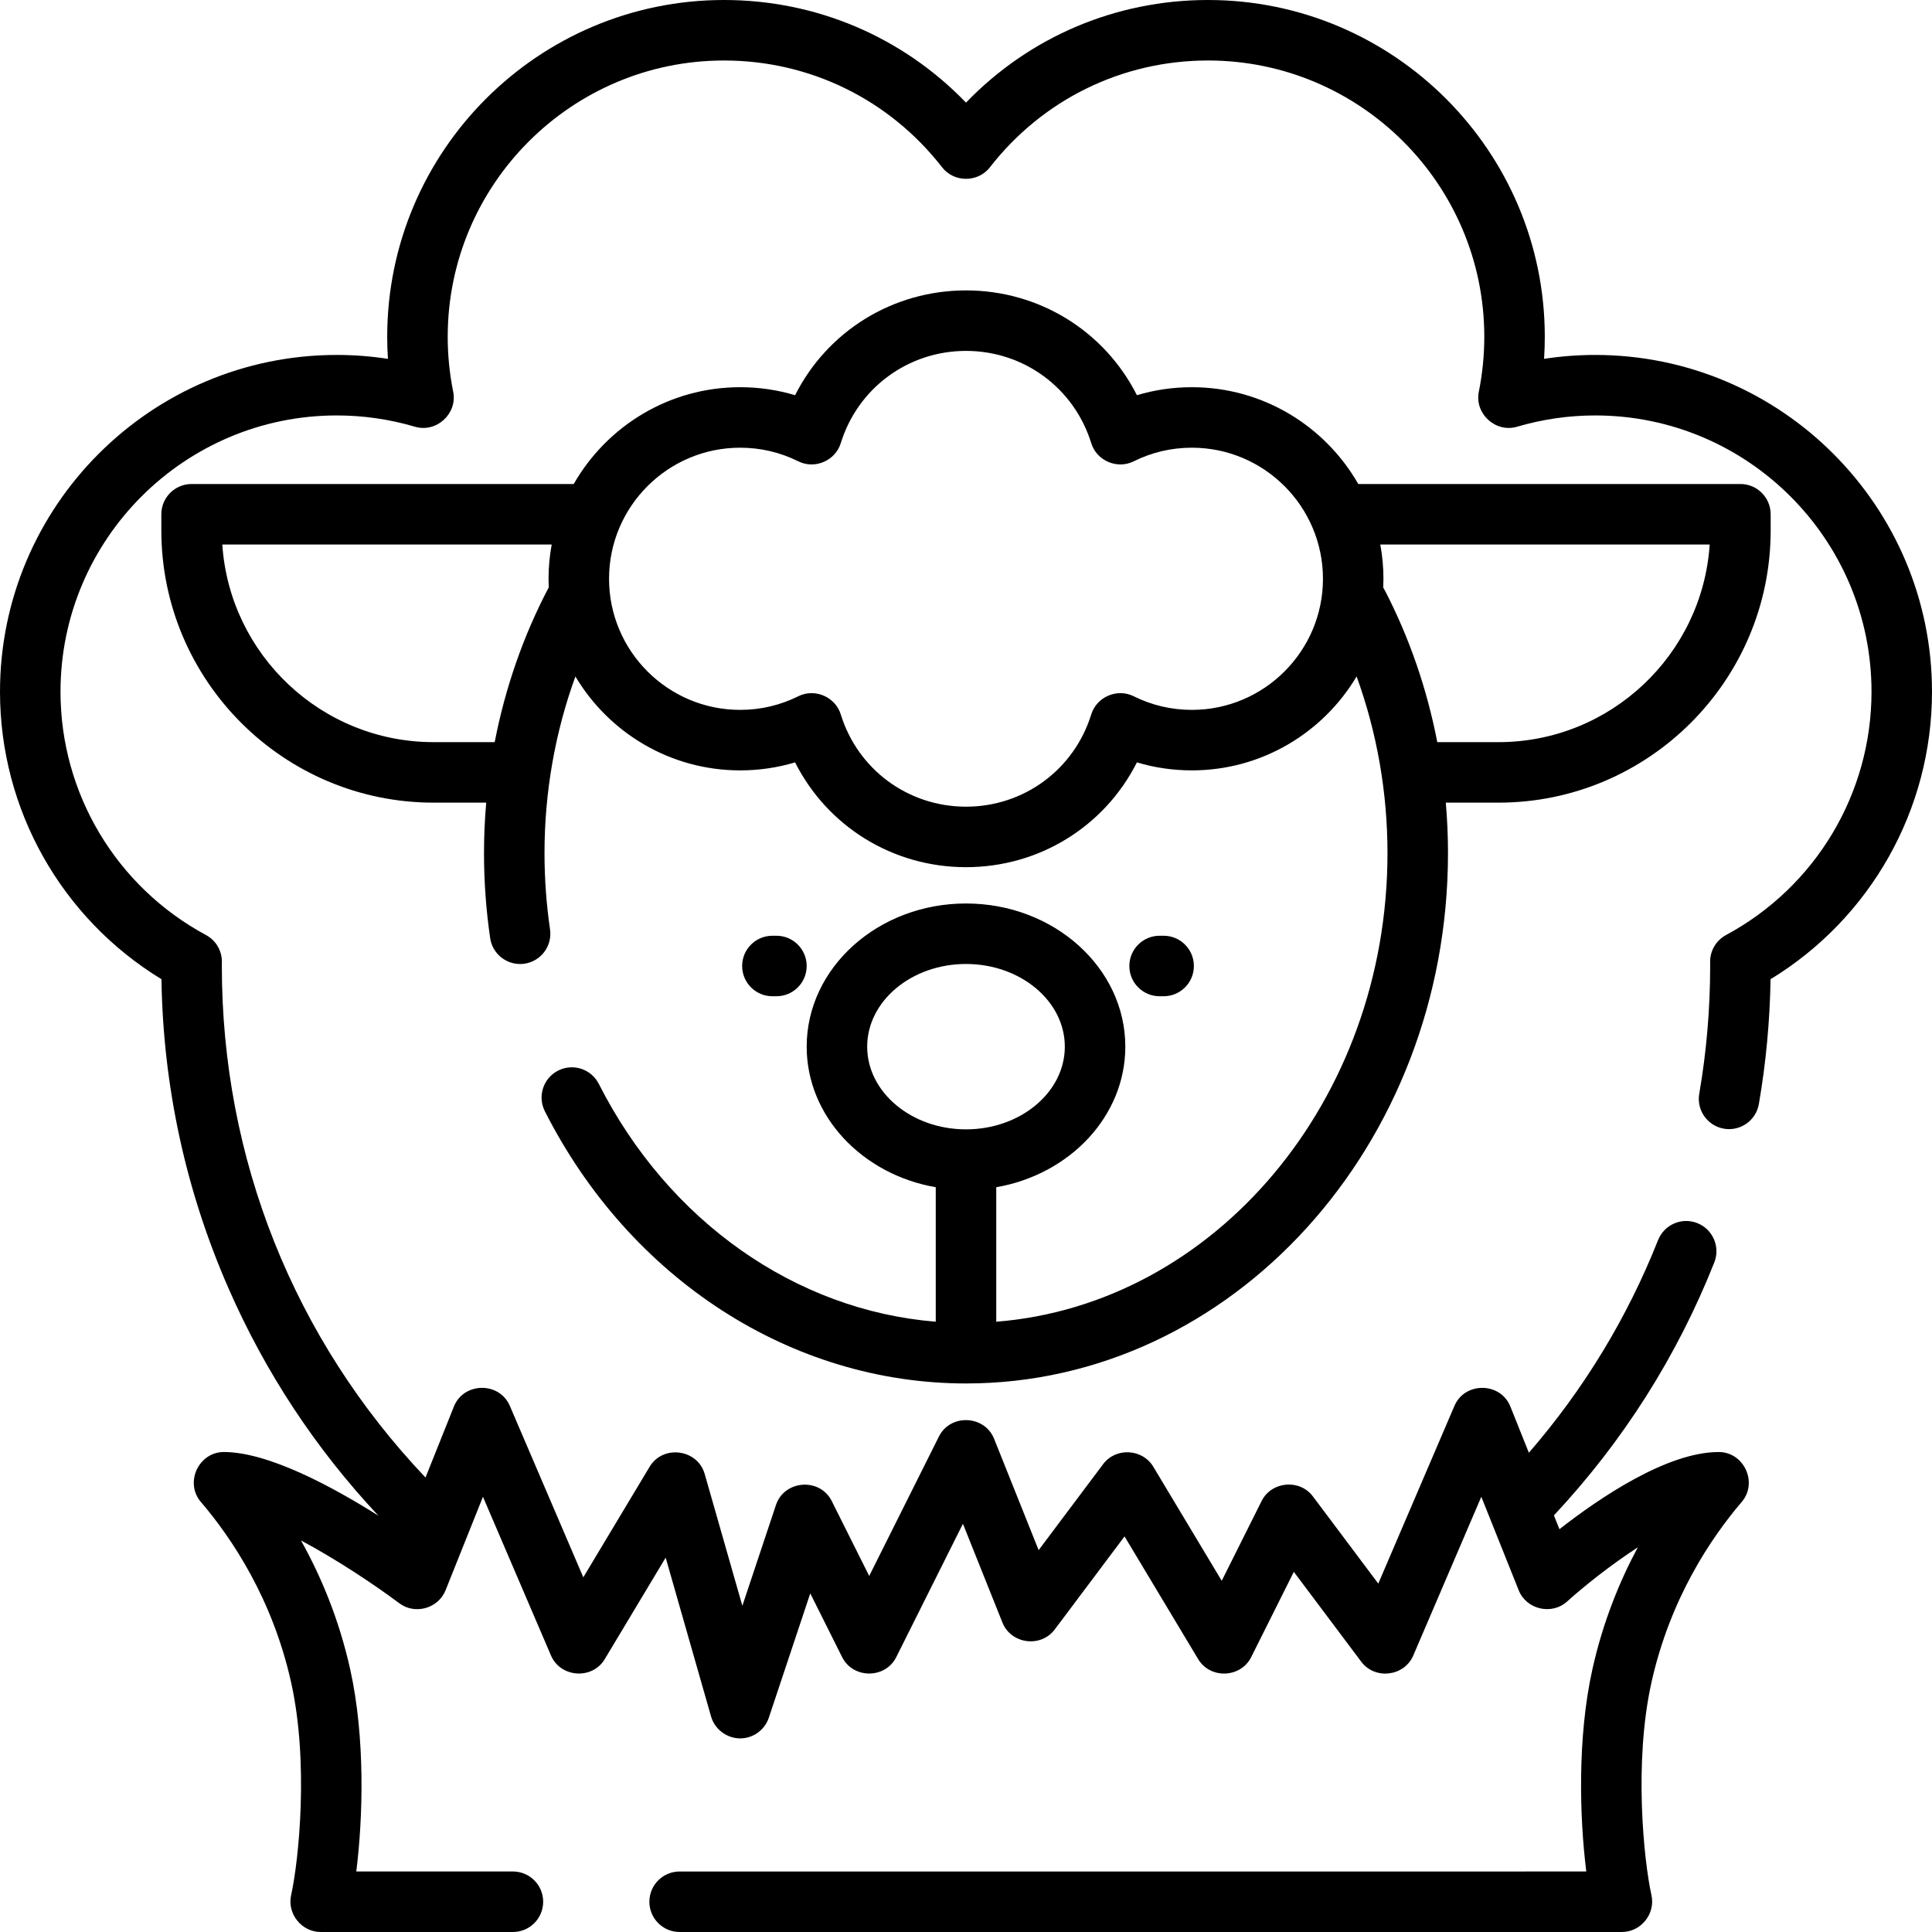
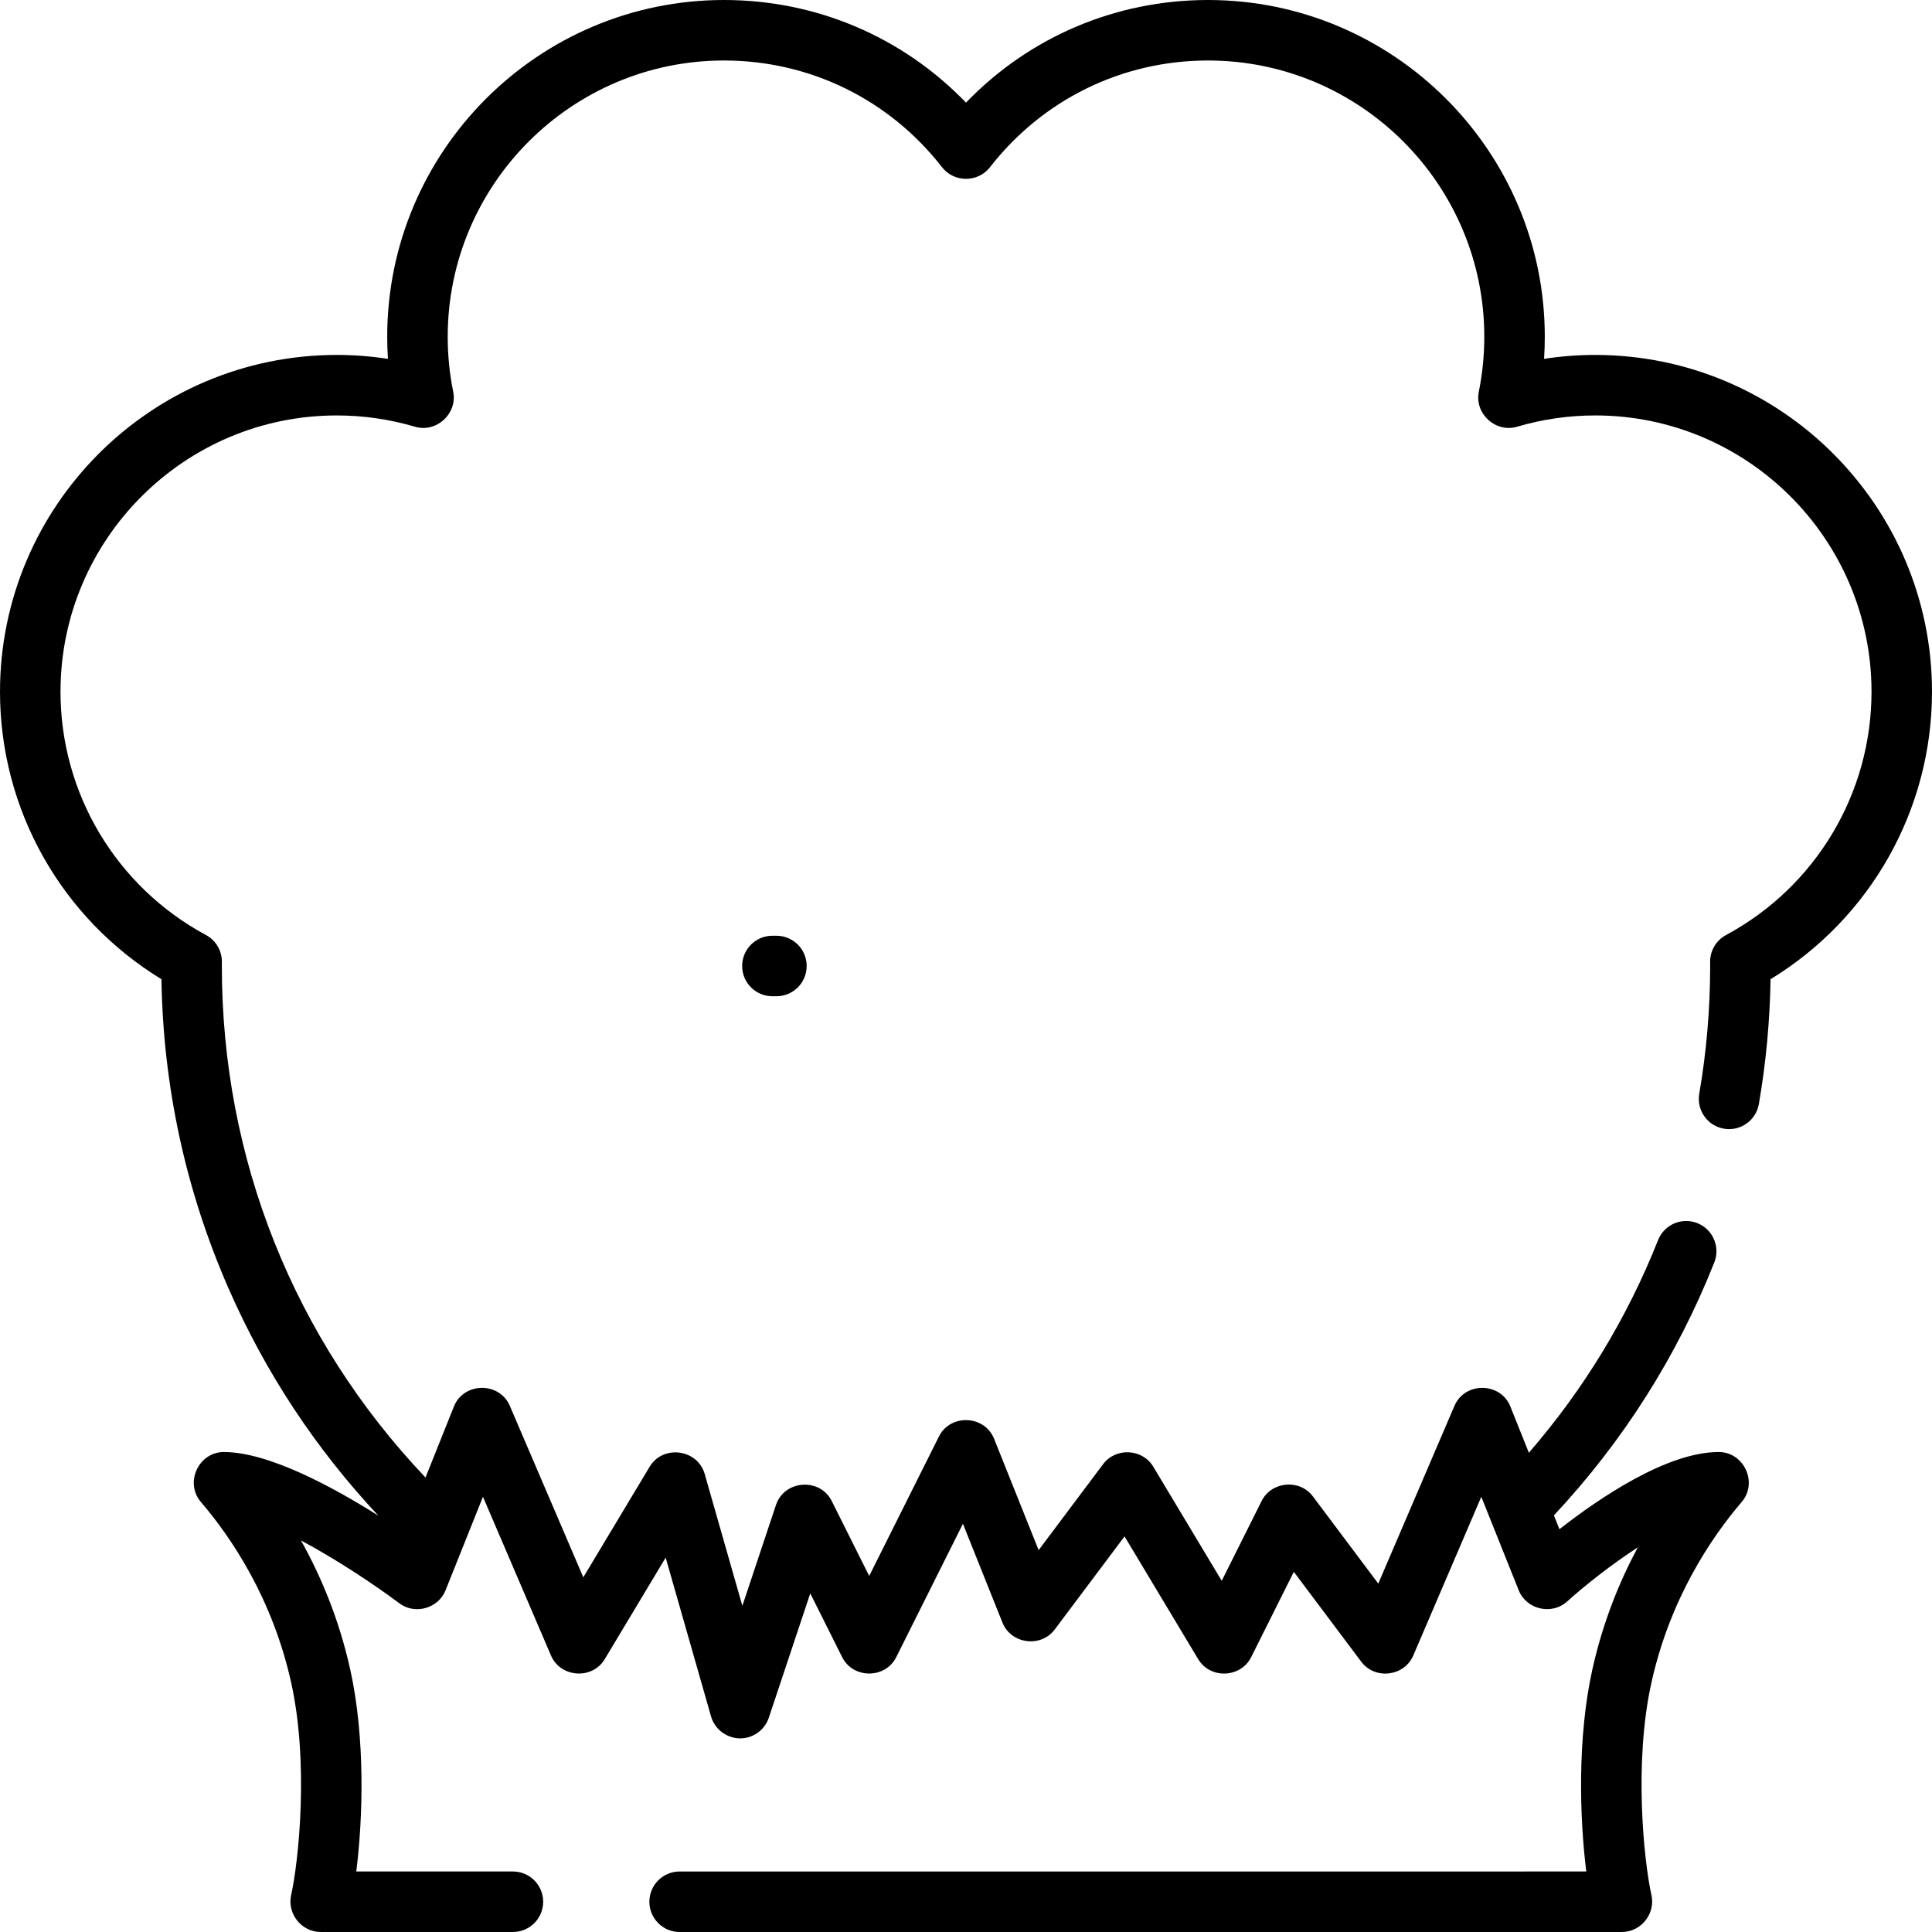
<svg xmlns="http://www.w3.org/2000/svg" fill="#000000" height="800px" width="800px" version="1.1" id="Layer_1" viewBox="0 0 512.001 512.001" xml:space="preserve">
  <g>
    <g>
      <path d="M422.748,94.063c-4.543,0-9.072,0.347-13.552,1.036c0.127-1.946,0.191-3.897,0.191-5.846    C409.387,40.039,369.348,0,320.134,0c-24.478,0-47.368,9.806-64.134,27.197C239.235,9.806,216.345,0,191.867,0    c-49.214,0-89.253,40.039-89.253,89.253c0,1.949,0.064,3.899,0.191,5.846c-4.481-0.688-9.01-1.036-13.552-1.036    c-49.214,0-89.253,40.039-89.253,89.253c0,31.249,16.274,60.012,42.784,76.186c0.453,28.461,6.43,56.013,17.783,81.946    c9.768,22.309,23.108,42.515,39.72,60.235c-12.262-7.744-29.217-16.881-40.963-16.881c-6.698,0-10.456,8.12-6.095,13.224    c8.194,9.59,18.995,25.675,23.923,47.838c4.722,21.242,2.038,47.163-0.002,56.387c-1.09,4.93,2.784,9.748,7.828,9.748h50.951    c4.427,0,8.017-3.589,8.017-8.017c0-4.427-3.589-8.017-8.017-8.017H94.421c1.778-14.205,2.411-35.455-1.618-53.58    c-2.962-13.327-7.777-24.733-13.039-34.149c9.398,5.02,19.359,11.63,26.059,16.649c4.157,3.116,10.327,1.376,12.252-3.438    l9.914-24.786l18.03,42.068c2.524,5.889,10.943,6.469,14.243,0.966l16.147-26.911l12.026,42.092    c0.958,3.353,4.059,5.719,7.534,5.813c3.497,0.094,6.675-2.163,7.779-5.479l10.982-32.945l8.447,16.894    c2.896,5.793,11.445,5.794,14.34,0l17.67-35.34l10.472,26.18c2.277,5.695,10.169,6.749,13.856,1.833l18.5-24.667l19.519,32.533    c3.196,5.324,11.27,5.008,14.044-0.54l11.301-22.603l17.873,23.827c3.636,4.847,11.4,3.908,13.782-1.651l18.03-42.068    l9.914,24.786c2.033,5.086,8.733,6.651,12.809,2.98c4.77-4.294,11.698-9.772,18.757-14.368    c-4.868,9.054-9.266,19.847-12.04,32.326c-4.029,18.125-3.395,39.376-1.618,53.58H180.109c-4.427,0-8.017,3.589-8.017,8.017    c0,4.427,3.589,8.017,8.017,8.017h249.72c5.043,0,8.918-4.819,7.828-9.747c-2.039-9.226-4.723-35.148-0.002-56.388    c4.928-22.162,15.729-38.248,23.923-47.839c4.361-5.103,0.603-13.224-6.095-13.224c-13.717,0-31.615,12.165-42.215,20.452    l-1.464-3.662c18.346-19.624,32.649-42.177,42.507-67.045c1.631-4.116-0.383-8.775-4.498-10.407    c-4.114-1.631-8.775,0.382-10.407,4.498c-8.185,20.647-19.692,39.567-34.241,56.357l-4.903-12.257    c-2.596-6.492-12.054-6.615-14.812-0.181l-20.191,47.114l-17.333-23.112c-3.515-4.686-10.969-4.006-13.583,1.225l-10.571,21.143    l-18.14-30.234c-2.876-4.795-9.929-5.162-13.287-0.685l-17.095,22.793l-11.805-29.511c-2.514-6.288-11.581-6.674-14.613-0.608    l-18.483,36.966l-9.932-19.863c-3.13-6.262-12.564-5.584-14.775,1.05l-8.907,26.722l-9.983-34.941    c-1.886-6.6-11.046-7.817-14.583-1.922l-17.586,29.311l-19.477-45.447c-2.759-6.437-12.214-6.315-14.812,0.181l-7.529,18.823    C77.879,354.816,58.79,307.067,58.79,256l0.015-1.101c0.016-2.964-1.604-5.696-4.215-7.102    c-23.783-12.812-38.556-37.519-38.556-64.482c0-40.373,32.846-73.219,73.219-73.219c7.009,0,13.98,1.007,20.723,2.994    c5.685,1.674,11.296-3.464,10.125-9.275c-0.964-4.777-1.453-9.677-1.453-14.563c0-40.373,32.846-73.219,73.219-73.219    c22.736,0,43.806,10.319,57.807,28.312c3.159,4.059,9.495,4.059,12.654,0c14-17.993,35.07-28.312,57.807-28.312    c40.373,0,73.219,32.846,73.219,73.219c0,4.886-0.489,9.786-1.452,14.563c-1.172,5.81,4.438,10.95,10.125,9.275    c6.743-1.986,13.714-2.994,20.723-2.994c40.373,0,73.219,32.846,73.219,73.219c0,26.963-14.773,51.67-38.556,64.482    c-2.609,1.406-4.231,4.138-4.215,7.102l0.014,1.101c0,11.361-0.974,22.749-2.892,33.849c-0.755,4.363,2.171,8.511,6.533,9.265    c4.36,0.756,8.511-2.171,9.265-6.533c1.878-10.858,2.918-21.969,3.099-33.079C495.726,243.328,512,214.564,512,183.315    C512,134.101,471.962,94.063,422.748,94.063z" />
    </g>
  </g>
  <g>
    <g>
-       <path d="M461.228,128.267H359.954c-8.754-15.308-25.234-25.653-44.095-25.653c-4.999,0-9.872,0.711-14.564,2.121    c-8.524-16.904-25.81-27.774-45.294-27.774s-36.77,10.871-45.294,27.774c-4.691-1.41-9.564-2.121-14.564-2.121    c-18.862,0-35.341,10.346-44.095,25.653H50.773c-4.427,0-8.017,3.589-8.017,8.017v4.276c0,39.784,32.366,72.15,72.15,72.15h13.945    c-0.383,4.429-0.584,8.888-0.584,13.361c0,7.557,0.55,15.143,1.634,22.547c0.584,3.987,4.008,6.856,7.923,6.856    c0.387,0,0.778-0.028,1.172-0.086c4.381-0.642,7.412-4.714,6.77-9.094c-0.973-6.638-1.465-13.442-1.465-20.223    c0-16.121,2.811-32.016,8.187-46.8c8.86,14.888,25.108,24.888,43.655,24.888c4.999,0,9.872-0.711,14.564-2.121    c8.524,16.904,25.81,27.774,45.294,27.774s36.77-10.871,45.294-27.774c4.692,1.41,9.564,2.121,14.564,2.121    c18.549,0,34.798-10.003,43.658-24.892c5.374,14.787,8.183,30.694,8.183,46.805c0,65.659-45.819,119.605-103.683,124.202v-35.644    c19.459-3.377,34.205-18.791,34.205-37.251c0-20.924-18.941-37.946-42.221-37.946s-42.221,17.022-42.221,37.946    c0,18.46,14.745,33.874,34.205,37.251v35.638c-37.093-2.989-70.799-26.558-89.294-63.026c-2.003-3.95-6.828-5.525-10.776-3.524    c-3.948,2.003-5.526,6.827-3.524,10.776c22.566,44.497,65.333,72.139,111.611,72.139c70.433,0,127.733-63.055,127.733-140.56    c0-4.471-0.199-8.931-0.581-13.361h13.943c39.784,0,72.15-32.366,72.15-72.15v-4.276    C469.245,131.857,465.655,128.267,461.228,128.267z M145.428,155.654c-6.728,12.771-11.542,26.633-14.328,41.022h-16.193    c-29.685,0-54.061-23.171-55.994-52.376h87.288c-0.536,2.95-0.831,5.984-0.831,9.086    C145.37,154.147,145.395,154.902,145.428,155.654z M315.859,188.125c-5.414,0-10.608-1.217-15.436-3.618    c-4.362-2.168-9.792,0.166-11.228,4.81c-4.525,14.631-17.864,24.462-33.194,24.462s-28.67-9.831-33.194-24.462    c-1.436-4.644-6.864-6.979-11.228-4.81c-4.829,2.401-10.022,3.618-15.436,3.618c-19.155,0-34.739-15.584-34.739-34.739    c0-19.155,15.584-34.739,34.739-34.739c5.414,0,10.608,1.217,15.436,3.618c4.362,2.169,9.792-0.166,11.228-4.81    c4.525-14.631,17.864-24.462,33.194-24.462s28.67,9.831,33.194,24.462c1.436,4.644,6.866,6.979,11.228,4.81    c4.829-2.401,10.022-3.618,15.436-3.618c19.155,0,34.739,15.584,34.739,34.739C350.598,172.541,335.013,188.125,315.859,188.125z     M229.813,277.378c0-12.083,11.748-21.912,26.188-21.912s26.188,9.83,26.188,21.912c0,12.083-11.748,21.912-26.188,21.912    S229.813,289.461,229.813,277.378z M397.093,196.676h-16.195c-2.734-14.12-7.415-27.74-13.943-40.302    c-0.119-0.228-0.248-0.445-0.385-0.656c0.035-0.774,0.059-1.55,0.059-2.332c0-3.102-0.295-6.135-0.831-9.086h87.288    C451.155,173.505,426.779,196.676,397.093,196.676z" />
-     </g>
+       </g>
  </g>
  <g>
    <g>
-       <path d="M308.376,247.983h-1.069c-4.427,0-8.017,3.589-8.017,8.017s3.589,8.017,8.017,8.017h1.069    c4.427,0,8.017-3.589,8.017-8.017S312.804,247.983,308.376,247.983z" />
-     </g>
+       </g>
  </g>
  <g>
    <g>
      <path d="M205.763,247.983h-1.069c-4.427,0-8.017,3.589-8.017,8.017s3.589,8.017,8.017,8.017h1.069    c4.427,0,8.017-3.589,8.017-8.017S210.19,247.983,205.763,247.983z" />
    </g>
  </g>
</svg>